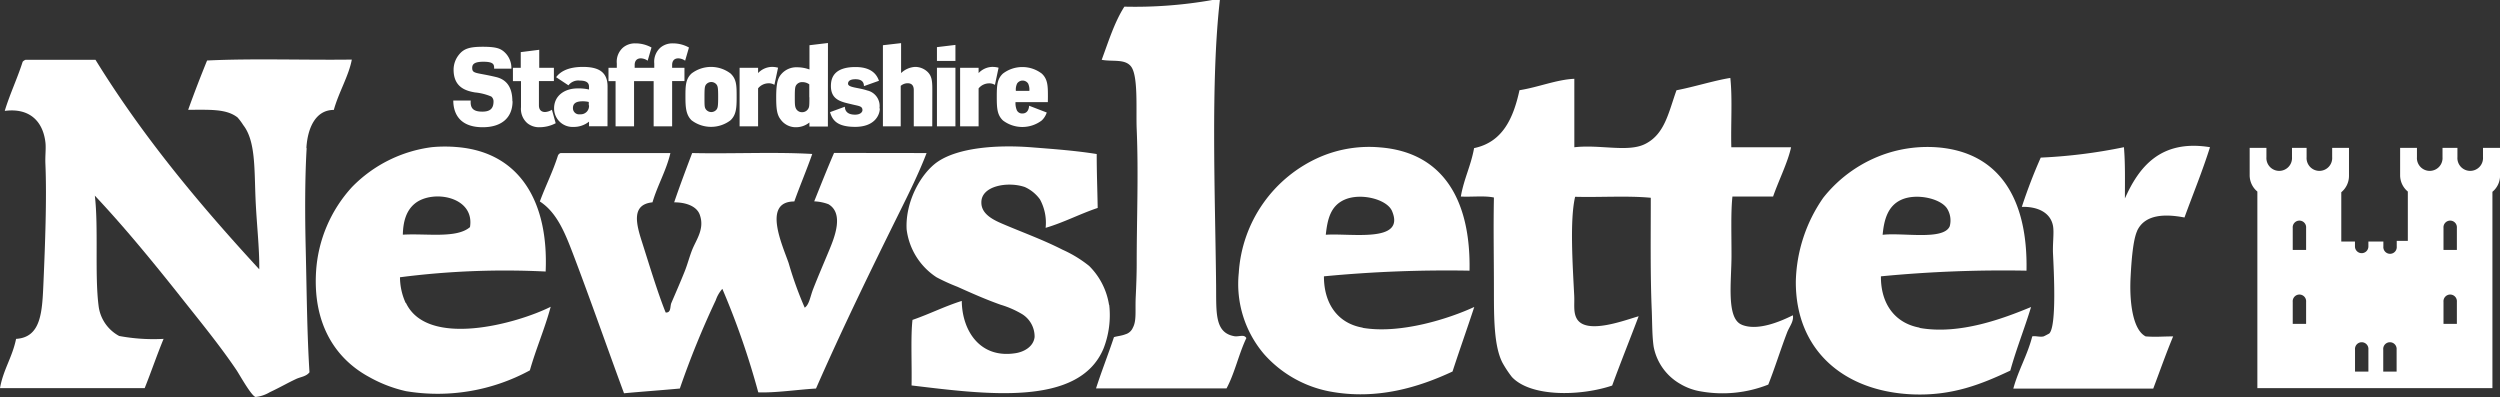
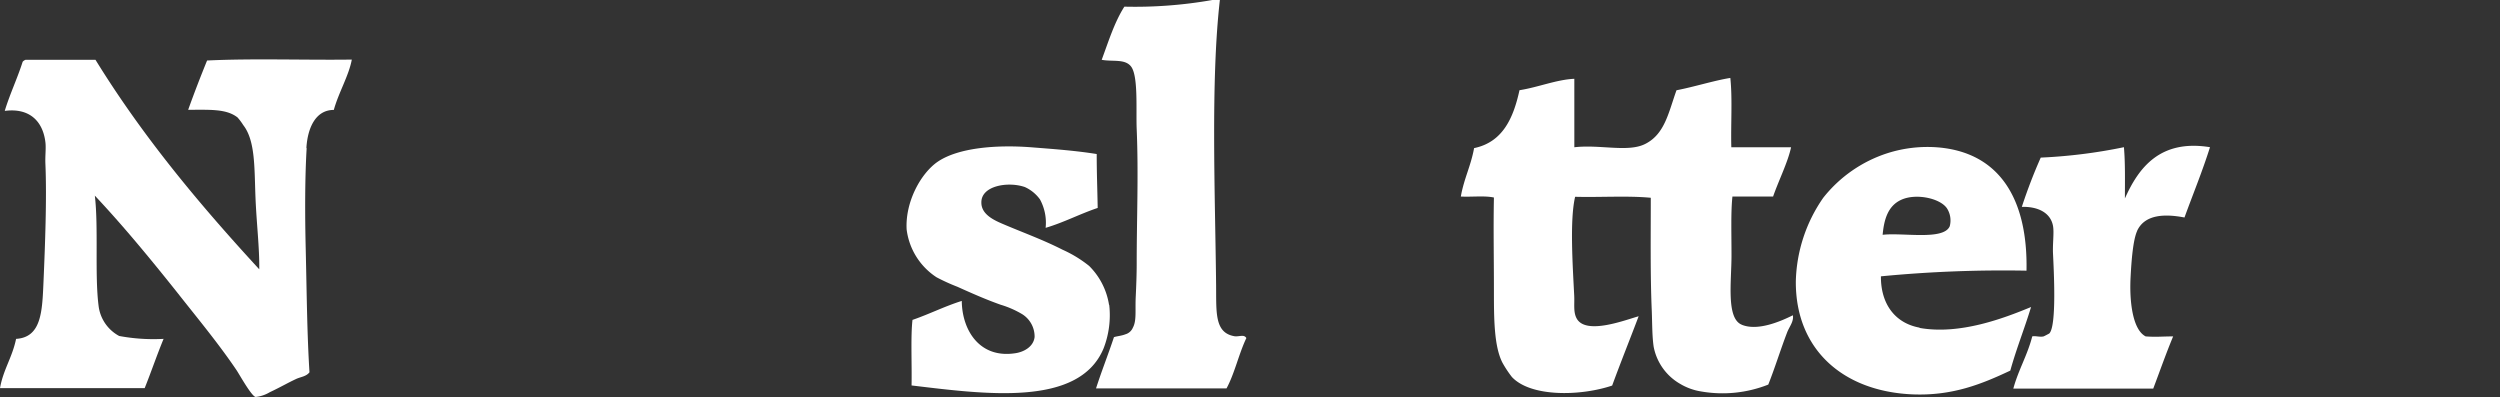
<svg xmlns="http://www.w3.org/2000/svg" viewBox="0 0 405.76 64.44">
  <rect x="0" y="0" width="405.76" height="64.44" fill="#333333" stroke="none" />
  <defs>
    <style>.cls-1{fill:#fff;}</style>
  </defs>
  <title>staff-newsletter</title>
  <g id="Layer_2" data-name="Layer 2">
    <g id="Layer_1-2" data-name="Layer 1">
      <path class="cls-1" d="M49.73,24c.19-3.16,1.45-6.16,4.45-6.16.78-2.82,2.44-5.56,2.92-8.17-7.78.1-16-.21-23.49.15-1.07,2.63-2.1,5.29-3.07,8,3.55,0,6.17-.18,8,1.23a8.81,8.81,0,0,1,.93,1.24c2,2.55,1.8,7,2,11.86.17,4.14.65,8,.61,11.56C32.41,33.21,23.21,22.22,15.5,9.71H4.14a1.14,1.14,0,0,0-.46.31C2.8,12.78,1.61,15.23.77,18c4.08-.53,6.2,1.74,6.6,5.09.12,1-.06,2.21,0,3.54.24,5.53-.06,13.34-.31,19.12-.21,4.75-.31,9-4.45,9.25C2,58,.52,60,0,63H23.48c1.06-2.64,2-5.41,3.07-8a30.34,30.34,0,0,1-7.21-.47A6.42,6.42,0,0,1,16,49.63c-.64-5,0-12.79-.61-17.88,4.45,4.73,8.82,10,13.5,15.88,3,3.82,6.62,8.17,9.52,12.48.46.69,2.38,4.15,3.07,4.32a5.55,5.55,0,0,0,2.3-.77c1.75-.82,2.86-1.49,4.3-2.16.74-.34,1.63-.39,2.15-1.08-.39-6.14-.44-12.7-.61-20-.14-5.83-.13-11.67.15-16.34" />
      <path class="cls-1" d="M200.3,54.56c-3.17-.58-2.88-3.85-2.92-8.16-.15-14.87-.9-33.14.61-46.4h-1.22a72.19,72.19,0,0,1-14.28,1.08c-1.6,2.5-2.57,5.63-3.68,8.63,1.79.33,3.77-.19,4.76,1.08,1.2,1.54.79,7.07.92,10.17.31,7.44,0,14.35,0,21.89,0,1.59-.07,3.58-.16,5.39-.1,2.19.16,3.81-.46,4.94a1.87,1.87,0,0,1-1.22,1.08c-.59.24-1.46.32-1.85.46-.93,2.81-2,5.48-2.91,8.32h21.18c1.33-2.46,2-5.63,3.22-8.17-.39-.68-1.2-.16-2-.31" />
      <path class="cls-1" d="M282.72,52.71c-2.58-1-1.69-7-1.69-11.25,0-3.61-.12-7.05.15-9.56h6.6c.91-2.63,2.38-5.51,2.92-8H281c-.1-3.7.2-7.81-.16-11.25-2.56.4-5.83,1.44-8.74,2-1.27,3.53-1.87,7-4.92,8.63-2.77,1.54-7.38.13-11.66.62V12.79c-2.85.12-5.89,1.38-8.9,1.85-1,4.58-2.75,8.44-7.37,9.4-.5,2.84-1.66,5-2.15,7.86,1.76.09,3.87-.17,5.37.16-.1,4.94,0,9.86,0,14.95,0,4.6,0,9.18,1.39,11.87a17.79,17.79,0,0,0,1.53,2.31c3.06,3.27,11.08,3.13,16.27,1.39,1.39-3.79,2.88-7.49,4.3-11.25-2.05.56-8.39,3.05-10,.46-.65-1.07-.38-2.38-.46-3.85-.25-4.94-.73-12.27.15-16,4.05.11,8.49-.2,12.28.16,0,6.31-.09,12.56.16,18.34.08,2,.05,4.11.31,5.86a8.86,8.86,0,0,0,4.29,6,9.53,9.53,0,0,0,3.38,1.23A20.19,20.19,0,0,0,287,62.42c1.09-2.75,2-5.71,3.06-8.47.34-.9,1.11-1.77.93-2.78-2,1-5.71,2.6-8.29,1.54" />
      <path class="cls-1" d="M346.87,37.45c1.28-2.72,4.6-2.74,7.68-2.15,1.38-3.8,2.9-7.47,4.14-11.41-8.06-1.31-11.57,3.28-13.81,8.32,0-2.81.07-5.72-.16-8.32a85.08,85.08,0,0,1-13.5,1.69,84.21,84.21,0,0,0-3.07,8c2.49-.08,4.65.87,5.06,3.08.2,1.08-.07,2.81,0,4.47.13,2.76.62,11.82-.61,13,0,0-.77.42-.92.47-.61.15-1.36-.13-1.84,0-.78,3.06-2.25,5.44-3.07,8.47h22.71c1.07-2.83,2.08-5.72,3.23-8.47-1.78,0-2.78.13-4.46,0-2.14-1.09-2.65-5.74-2.45-9.56.14-2.76.4-6.11,1.07-7.56" />
-       <path class="cls-1" d="M65.84,49.17A10.19,10.19,0,0,1,64.92,45a133.22,133.22,0,0,1,23.64-.93c.5-11.17-4.09-19.3-14.27-20.19a23,23,0,0,0-4.15,0,22,22,0,0,0-13,6.47,22.32,22.32,0,0,0-5.84,13.72c-.53,8.62,3.22,14.2,8.6,17.11a21.92,21.92,0,0,0,6,2.31A31.34,31.34,0,0,0,86,60.11c1-3.53,2.41-6.72,3.38-10.32-5.56,2.78-20,6.72-23.49-.62M67.38,33c2.89-2.28,9.71-1.09,8.9,3.86-2.16,1.88-7.07,1-10.9,1.23.05-2.1.53-3.92,2-5.09" />
      <path class="cls-1" d="M180,49.48a11.36,11.36,0,0,0-3.23-6.32,19.73,19.73,0,0,0-4.29-2.62c-3.25-1.65-6.29-2.73-9.67-4.17-1.56-.66-3.57-1.61-3.53-3.54,0-2.7,4.35-3.41,7.06-2.47a6.15,6.15,0,0,1,2.45,2,7.93,7.93,0,0,1,.92,4.62c3-.89,5.53-2.25,8.45-3.23C178.11,30.86,178,28,178,25c-3.51-.56-6.9-.8-10.44-1.08-5.86-.47-12,.06-15.34,2.31-2.76,1.88-5.31,6.51-5.07,11A10.86,10.86,0,0,0,152,45a31.15,31.15,0,0,0,3.38,1.54c2.22,1,4.67,2.09,7.06,2.93A15.37,15.37,0,0,1,165.92,51a4.29,4.29,0,0,1,2,3.7c-.17,1.51-1.63,2.39-3.07,2.62-5.85.94-8.71-3.73-8.75-8.48-2.8.88-5.24,2.13-8,3.08-.31,2.73-.08,7.17-.15,10.64,12,1.43,27.18,3.53,31.16-6a14.89,14.89,0,0,0,.92-7.09" />
-       <path class="cls-1" d="M221.17,53.18c-4.07-.7-6.3-3.92-6.29-8.33a208.72,208.72,0,0,1,23.63-.92c.22-11.47-4.3-19.16-14.43-20a20.17,20.17,0,0,0-9.82,1.54,22,22,0,0,0-13.2,18.81,17.54,17.54,0,0,0,4.15,13.25,19,19,0,0,0,10.59,6c7.64,1.44,14.47-.67,19.95-3.23,1.15-3.53,2.39-7,3.53-10.48-4.09,1.9-12,4.43-18.11,3.39m-2.92-20.81c2.61-1.14,6.86-.07,7.68,1.85,2.23,5.23-6.6,3.57-10.75,3.85.27-2.48.75-4.69,3.07-5.7" />
      <path class="cls-1" d="M311.57,53.18c-4-.72-6.32-3.85-6.29-8.33a206.41,206.41,0,0,1,23.63-.92c.23-11.44-4.24-19.11-14.27-20a21.37,21.37,0,0,0-8.29.93,21.82,21.82,0,0,0-10.43,7.24,24.72,24.72,0,0,0-4.45,13.56c-.07,11.13,7.75,17.9,19,18.35,6.45.25,11.18-1.68,15.81-3.86,1-3.6,2.31-6.82,3.37-10.32-4.43,1.83-11.58,4.56-18.11,3.39m-2.92-20.81c2.36-1.06,6.24-.25,7.37,1.39a3.64,3.64,0,0,1,.46,2.92c-1,2.34-7.59,1-10.89,1.39.22-2.4.81-4.7,3.06-5.7" />
-       <path class="cls-1" d="M135.37,24.82c-1.11,2.57-2.16,5.22-3.22,7.86a7.45,7.45,0,0,1,2.3.46c2.56,1.49,1,5.37.16,7.4s-1.86,4.39-2.61,6.32c-.5,1.25-.63,2.56-1.39,3.08A58.92,58.92,0,0,1,128,42.7c-1-2.9-4.31-10,.92-10,.93-2.61,2-5.1,2.91-7.71-6.19-.36-13,0-19.49-.15-1,2.65-2,5.3-2.92,8,2,0,3.67.67,4.15,2,.83,2.29-.54,4-1.23,5.71-.45,1.14-.78,2.44-1.23,3.54-.75,1.87-1.47,3.5-2.15,5.09-.23.54,0,1.62-.92,1.54-1.25-3.07-2.69-7.83-3.83-11.41-.94-2.92-1.81-6.12,1.69-6.47.83-2.81,2.21-5.07,2.91-8H91a.7.7,0,0,0-.46.46c-.83,2.61-2,4.89-2.92,7.4,2.76,1.78,4.09,5.12,5.37,8.47,2.82,7.4,5.67,15.57,8.29,22.66,3-.28,6.06-.49,9.06-.77a141.76,141.76,0,0,1,5.83-14.33,5.44,5.44,0,0,1,1.07-1.85,127.55,127.55,0,0,1,5.83,16.8c2.83.1,6.31-.44,9.37-.62,4.3-9.79,8.9-19.22,13.5-28.51,1.56-3.15,3.17-6.38,4.45-9.71Z" />
-       <path class="cls-1" d="M403,24v1.51a2.08,2.08,0,1,1-4.15,0V24h-2.42v1.51a2.08,2.08,0,1,1-4.15,0V24h-2.73v4.44a3.43,3.43,0,0,0,1.25,2.65v8H389V40a1.09,1.09,0,1,1-2.17,0v-.8H384.4V40a1.09,1.09,0,0,1-2.18,0v-.8H380v-8a3.43,3.43,0,0,0,1.25-2.65V24h-2.73v1.51a2.08,2.08,0,1,1-4.15,0V24H372v1.51a2.08,2.08,0,1,1-4.15,0V24h-2.72v4.44a3.43,3.43,0,0,0,1.25,2.65V63h38.15V31.13a3.42,3.42,0,0,0,1.24-2.65V24ZM374.29,52.56h-2.17V49a1.09,1.09,0,1,1,2.17,0Zm0-12h-2.17V37a1.09,1.09,0,1,1,2.17,0ZM384.4,60.31h-2.17V56.74a1.09,1.09,0,1,1,2.17,0Zm4.58,0h-2.17V56.74a1.09,1.09,0,1,1,2.17,0Zm9.78-7.75h-2.17V49a1.09,1.09,0,1,1,2.17,0Zm0-12h-2.17V37a1.09,1.09,0,1,1,2.17,0Z" />
-       <path class="cls-1" d="M167.07,14.75a2.36,2.36,0,0,0-.2-1.19,1.07,1.07,0,0,0-1.79,0,2.25,2.25,0,0,0-.2,1.19h2.19m3,1.83h-5.25a3,3,0,0,0,.22,1.32.94.94,0,0,0,.89.52c.76,0,1.06-.6,1.1-1.26l2.86,1.1a3.06,3.06,0,0,1-.81,1.29,5.21,5.21,0,0,1-6.3,0c-.91-.88-1-1.89-1-3.81s.07-2.93,1-3.8a5.21,5.21,0,0,1,6.3,0c1,.92,1,2.07,1,3.8Zm-8-5.57-.59,2.77a1.7,1.7,0,0,0-1-.25,2.21,2.21,0,0,0-1.65.82V20.5h-3V11h3v.86a3.16,3.16,0,0,1,2.15-1,3.69,3.69,0,0,1,1.09.13m-10,0h3V20.5h-3Zm3-1.1h-3V7.65l3-.36ZM151.31,20.5h-3V14.62c0-.68-.29-1.11-1-1.11a1.72,1.72,0,0,0-1.12.43V20.5H143.3V7.34L146.25,7v4.86a3.55,3.55,0,0,1,2.28-1,2.92,2.92,0,0,1,2,.79c.7.67.79,1.46.79,2.88Zm-8.51-2.91c0,1.06-.82,3-4,3-2.83,0-3.69-1-4.08-2.39l2.41-.88c0,.41.15,1.29,1.65,1.29.91,0,1.2-.46,1.2-.73,0-.67-.59-.67-1.61-.92-1.67-.41-3.51-.63-3.51-3,0-1.26.45-3.08,4-3.08,2.9,0,3.55,1.55,3.8,2.23l-2.44.87c0-.62-.32-1.12-1.38-1.12-.84,0-1.2.29-1.2.72,0,.65,1.65.61,3.1,1.1a2.58,2.58,0,0,1,2,2.91m-11.39-1.82V13.69a1.86,1.86,0,0,0-1.11-.36,1.14,1.14,0,0,0-1,.47c-.18.27-.24.5-.24,1.94,0,1.17,0,1.6.26,2a1.08,1.08,0,0,0,.91.47,1.13,1.13,0,0,0,.95-.47c.23-.33.25-.47.25-1.93m3,4.73h-3v-.66a3.45,3.45,0,0,1-2.17.77,3,3,0,0,1-2.5-1.26c-.6-.77-.72-1.72-.72-3.61,0-2.38.3-3.13.82-3.74a3.22,3.22,0,0,1,2.58-1.12,5.8,5.8,0,0,1,2,.36V7.34l3-.36ZM126.28,11l-.59,2.77a1.7,1.7,0,0,0-1-.25,2.21,2.21,0,0,0-1.65.82V20.5h-3V11h3v.86a3.18,3.18,0,0,1,2.15-1,3.61,3.61,0,0,1,1.09.13m-9.72,4.73c0-1.42-.06-1.67-.22-1.94a1.09,1.09,0,0,0-1.79,0c-.16.27-.21.52-.21,1.94s0,1.69.21,2a1.09,1.09,0,0,0,1.79,0c.16-.27.22-.54.22-2m3,0c0,1.81-.07,2.93-1,3.81a5.23,5.23,0,0,1-6.31,0c-.91-.88-1-2.09-1-3.81s0-2.88,1-3.8a5.23,5.23,0,0,1,6.31,0c1,.92,1,2,1,3.8m-24,1.36v-.53a4,4,0,0,0-1-.11c-1.34,0-1.57.57-1.57,1.11a1,1,0,0,0,1.16,1,1.35,1.35,0,0,0,1.45-1.46m3,3.4h-3v-.75a3.92,3.92,0,0,1-2.52.86,3,3,0,0,1-3.15-3c0-2.12,1.77-3.25,3.81-3.25a7.43,7.43,0,0,1,1.86.18v-.45c0-.63-.39-1-1.5-1a2,2,0,0,0-1.84.77l-2-1.32c.57-.77,1.74-1.67,4.35-1.67,2.35,0,4,.69,4,3.17ZM90.19,20a5.68,5.68,0,0,1-2.63.65,3,3,0,0,1-2-.68,3.08,3.08,0,0,1-1-2.57V13.17H83.25V11h1.27V8.46l3-.38V11h2.38v2.16H87.47V17.1c0,.72.38,1.08,1,1.08a2.27,2.27,0,0,0,1.11-.37Zm-7-3.58c0,2.67-1.76,4.23-4.84,4.23-4.15,0-4.78-2.73-4.78-4.33H76.4c-.09,1.2.37,1.8,1.88,1.8,1.2,0,1.82-.45,1.82-1.64a1,1,0,0,0-.36-.81A8.93,8.93,0,0,0,77.08,15c-1.44-.25-3.46-.81-3.46-3.69a3.86,3.86,0,0,1,.86-2.42c.79-1,1.75-1.3,3.89-1.3s2.77.29,3.31.7A3.49,3.49,0,0,1,83,11.15h-2.8c0-.63,0-1.13-1.75-1.13-1.56,0-1.81.47-1.81,1,0,1,.68.72,3.9,1.49,1.34.33,2.62,1.28,2.62,3.92M98.76,11h1.35v-.7a3.06,3.06,0,0,1,1-2.57,3,3,0,0,1,2-.69,5.37,5.37,0,0,1,2.63.67l-.62,2.14a2.05,2.05,0,0,0-1.11-.38c-.61,0-1,.36-1,1.08V11h3.18v-.7a3.06,3.06,0,0,1,1-2.57,3,3,0,0,1,2-.69,5.37,5.37,0,0,1,2.63.67l-.62,2.14a2.05,2.05,0,0,0-1.11-.38c-.61,0-1,.36-1,1.08V11h2v2.16h-2V20.5h-3V13.17h-3.18V20.5h-3V13.17H98.76Z" />
    </g>
  </g>
</svg>